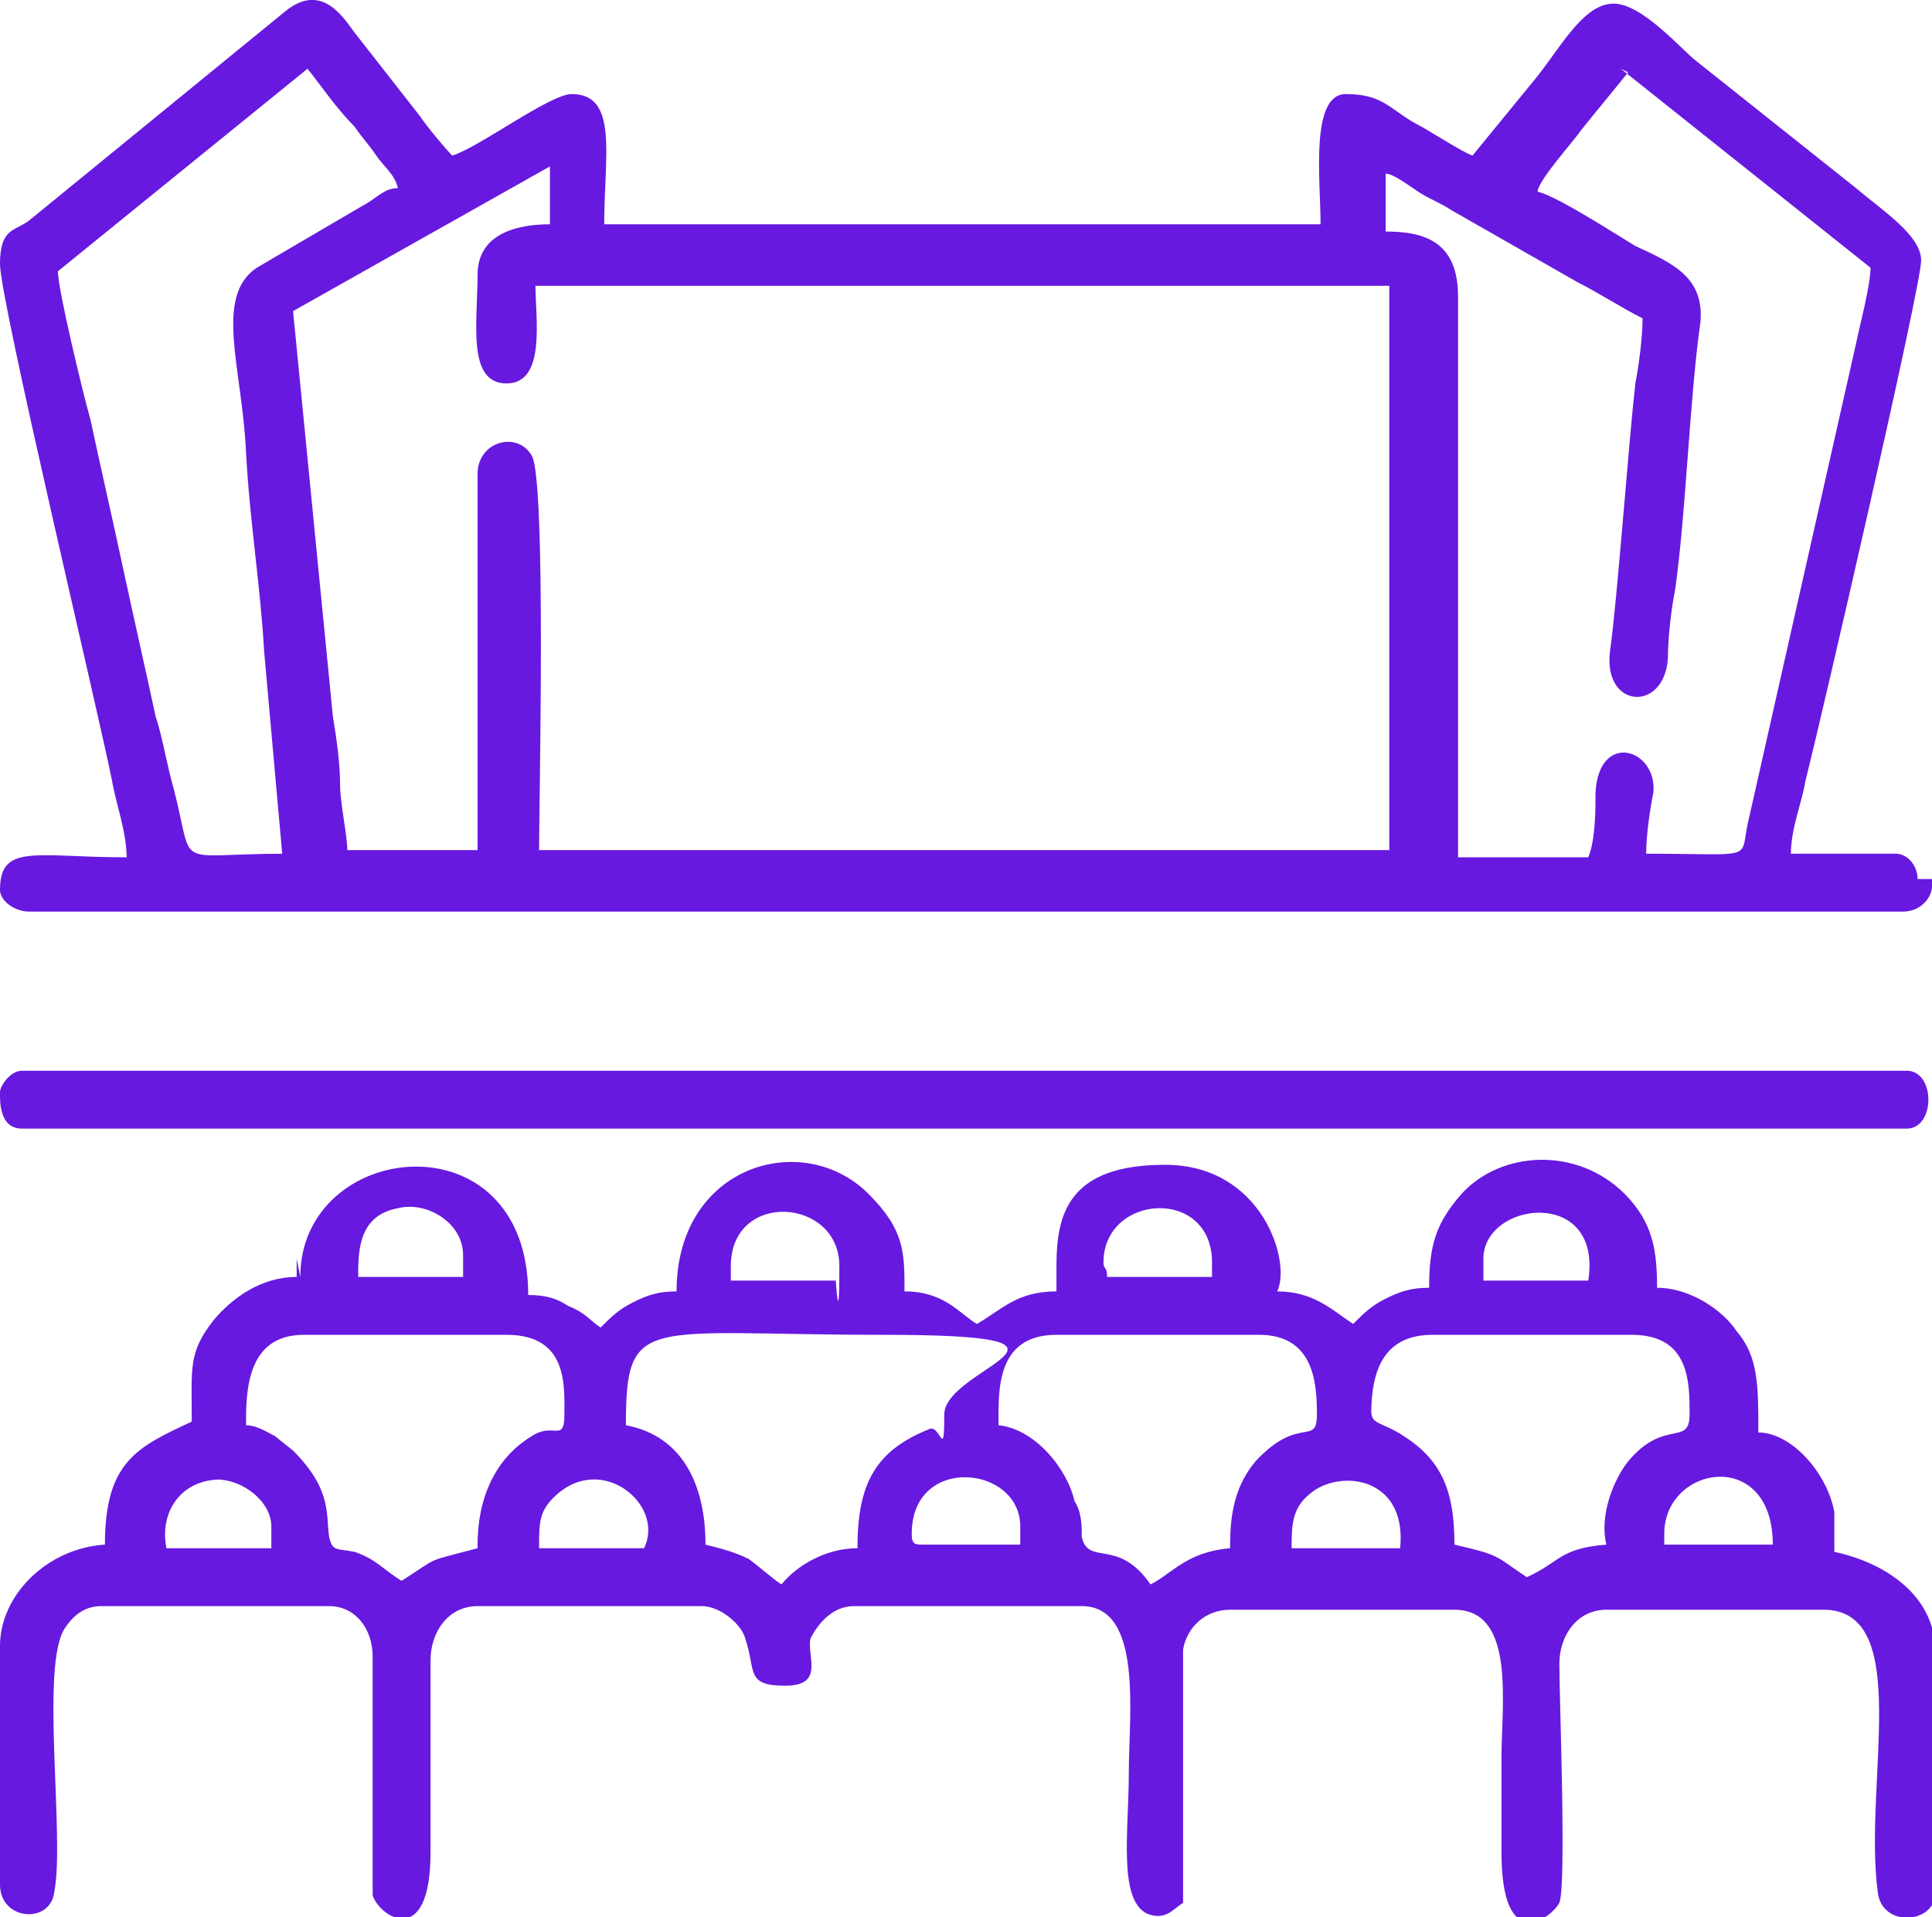
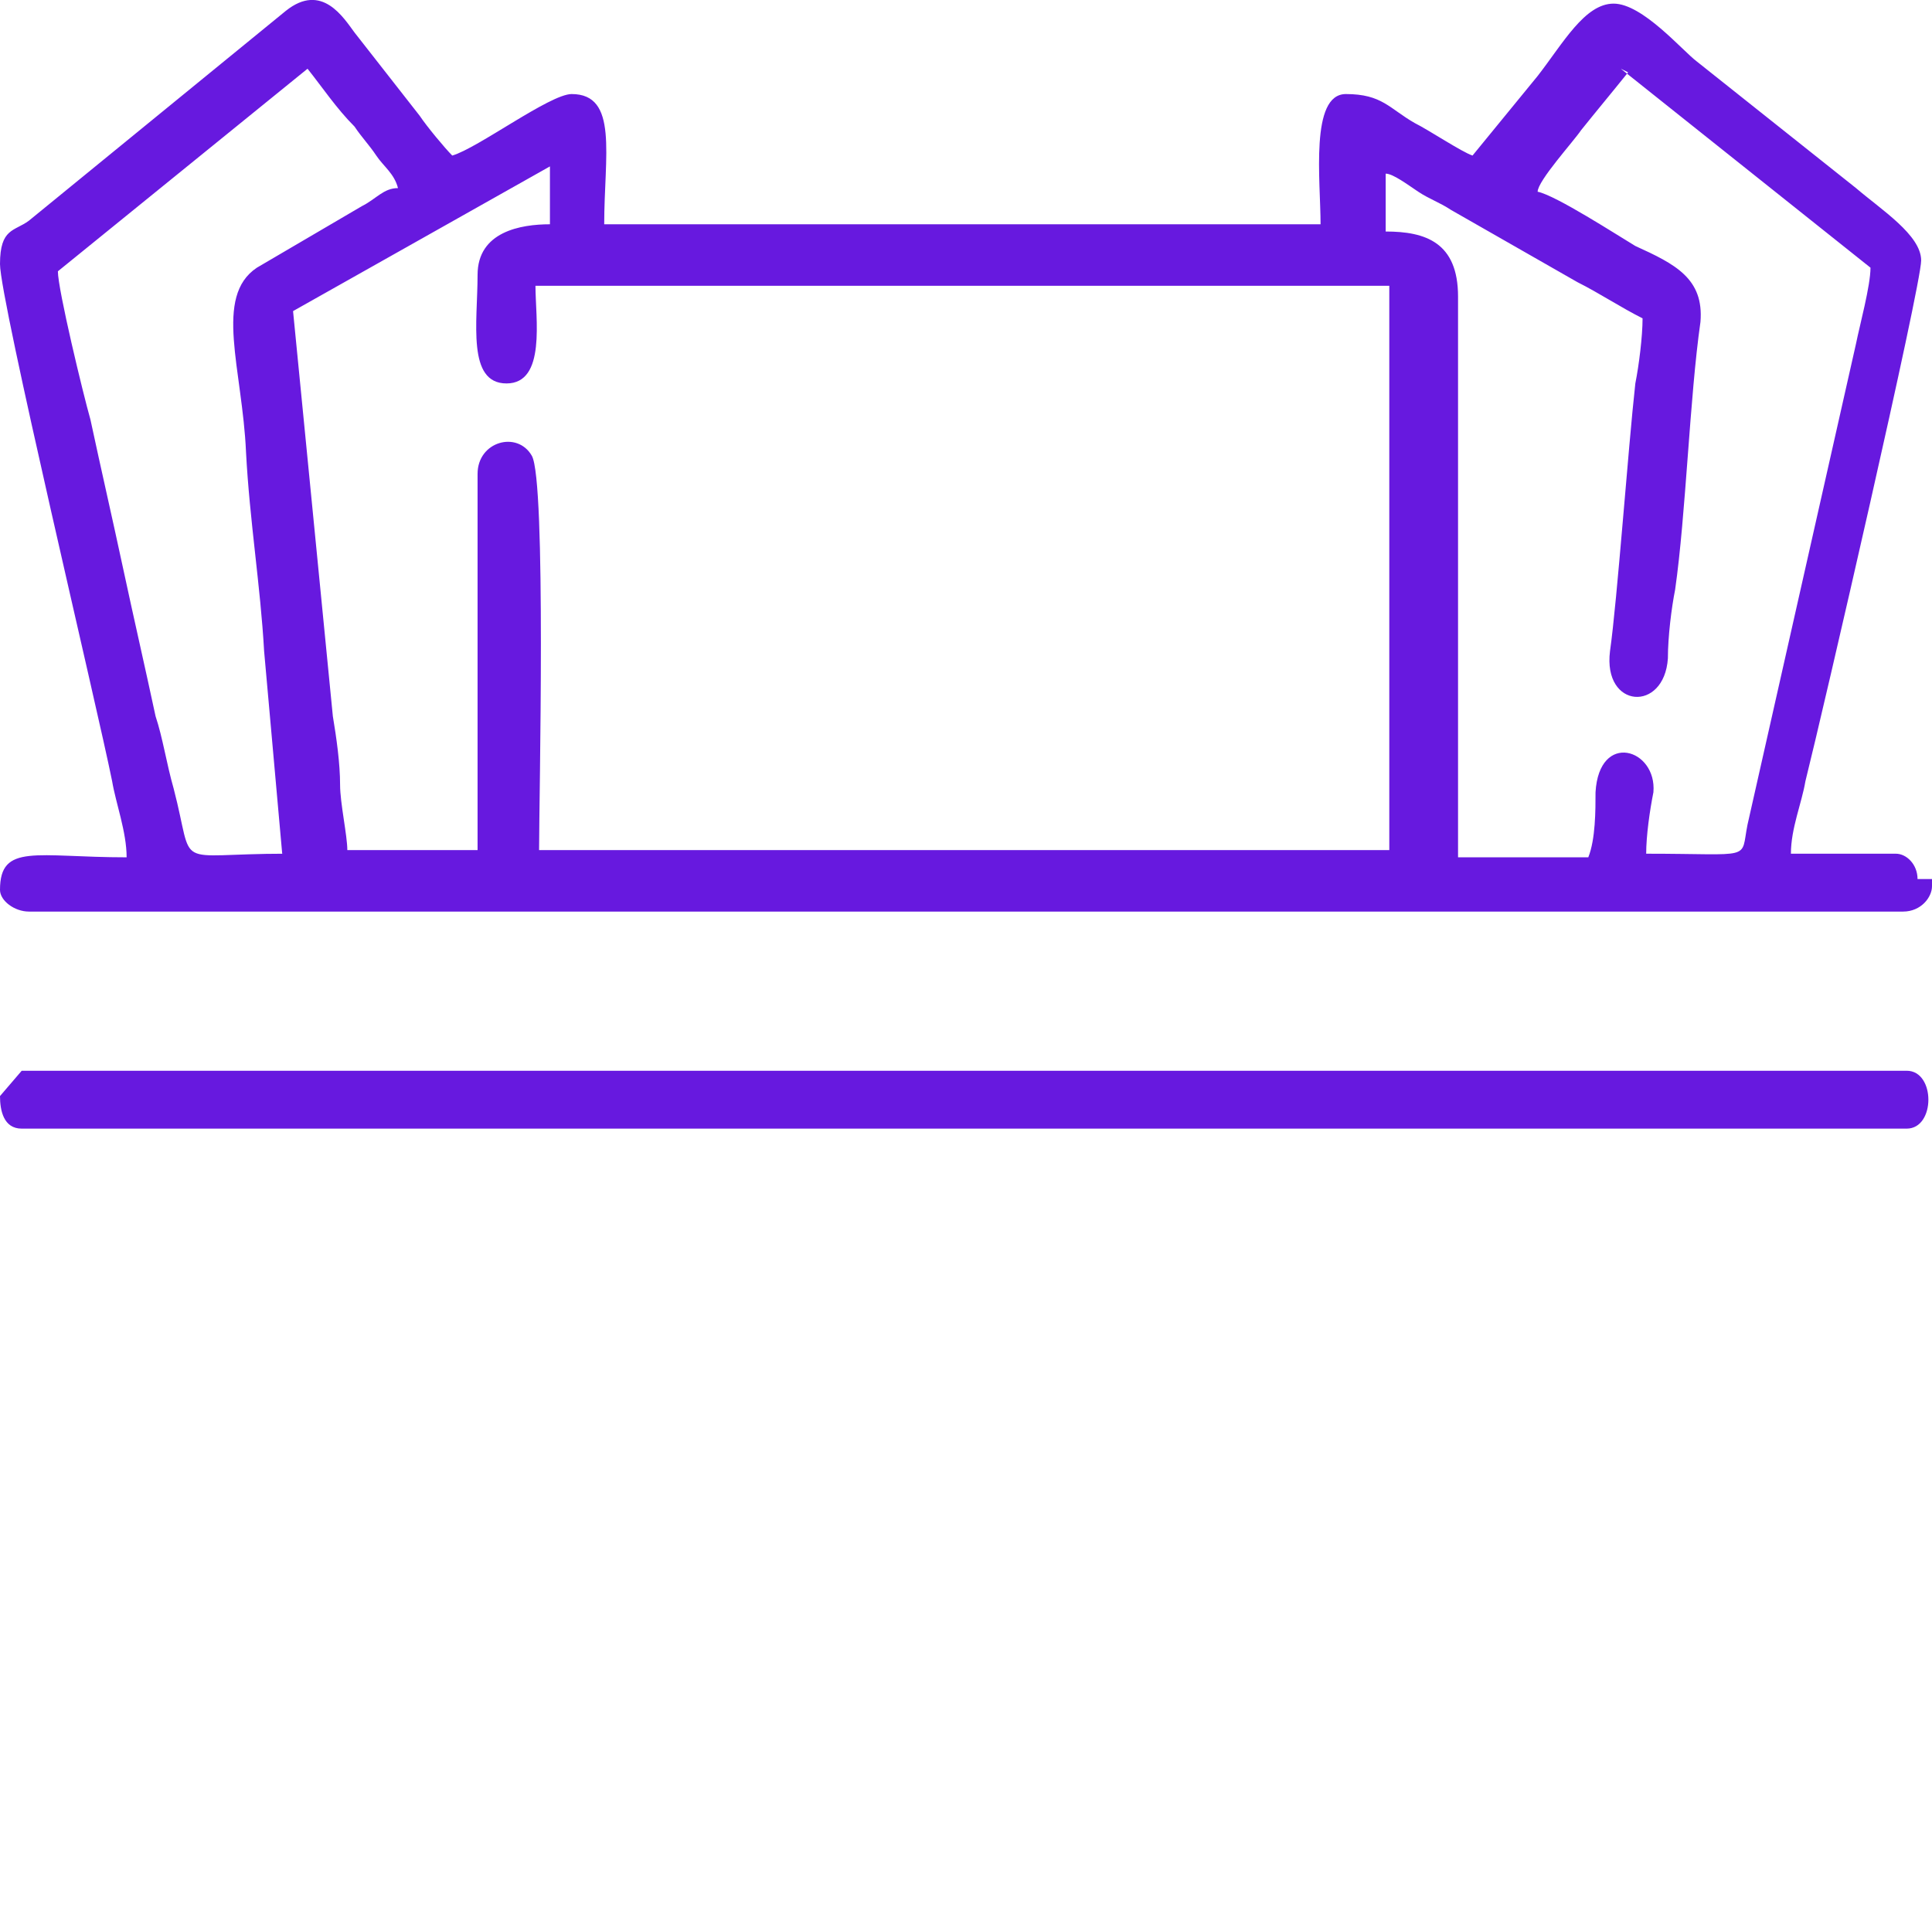
<svg xmlns="http://www.w3.org/2000/svg" id="uuid-be532b03-7b4b-4956-b7ff-84097012e8df" data-name="Layer 2" viewBox="0 0 53.4 53">
  <defs>
    <style>
      .uuid-dfed949b-d679-40e2-878c-5061228fd95c {
        fill: #6719df;
        fill-rule: evenodd;
      }
    </style>
  </defs>
  <g id="uuid-debd9363-6b03-4acd-8e07-93a5a8e15947" data-name="Layer 1">
    <path class="uuid-dfed949b-d679-40e2-878c-5061228fd95c" d="M7.9,23.6c-3.2,0-2.5.5-3.1-1.8-.2-.7-.3-1.4-.5-2-.3-1.4-.6-2.7-.9-4.1-.3-1.4-.6-2.7-.9-4.1-.2-.7-.9-3.6-.9-4.1L8.5,1.9c.4.5.8,1.1,1.3,1.6.2.3.4.5.6.8.2.3.5.5.6.9-.4,0-.6.3-1,.5l-2.9,1.7c-1.2.8-.4,2.8-.3,5.1.1,1.9.4,3.7.5,5.5l.5,5.6ZM44.8,1.9l6.9,5.5c0,.5-.3,1.6-.4,2.1l-3,13.3c-.2,1,.2.8-2.8.8,0-.5.1-1.2.2-1.7.1-1.2-1.5-1.7-1.6,0,0,.5,0,1.3-.2,1.8h-3.6v-15.5c0-1.5-.9-1.8-2-1.8v-1.6c.2,0,.6.3.9.5.3.2.6.3.9.5l3.5,2c.6.3,1.2.7,1.8,1,0,.5-.1,1.3-.2,1.8-.2,1.8-.5,6-.7,7.4-.2,1.6,1.5,1.7,1.6.2,0-.6.1-1.4.2-1.9.3-2.1.4-5.3.7-7.4.1-1.2-.7-1.6-1.8-2.1-.5-.3-2.2-1.4-2.7-1.5,0-.3,1-1.4,1.2-1.7.4-.5.9-1.1,1.3-1.6ZM53.4,24.3v.2c0,.3-.3.7-.8.7H.8c-.4,0-.8-.3-.8-.6,0-1.3,1-.9,3.5-.9,0-.7-.3-1.5-.4-2.1-.4-2-3.1-13.3-3.1-14.3s.4-.9.8-1.2L7.9.3c1-.8,1.6.2,1.9.6l1.8,2.3c.2.3.7.9.9,1.1.7-.2,2.7-1.7,3.3-1.7,1.3,0,.9,1.7.9,3.6h19.8c0-1.2-.3-3.6.7-3.6s1.2.4,1.9.8c.4.2,1.3.8,1.6.9l1.8-2.2c.7-.9,1.3-2,2.1-2s1.9,1.3,2.3,1.6l4.4,3.5c.7.6,1.8,1.3,1.8,2s-2.7,12.4-3.2,14.4c-.1.6-.4,1.3-.4,2h2.9c.3,0,.6.3.6.7ZM13.2,7.6c0,1.3-.3,3,.8,3s.8-1.8.8-2.7h23.6v15.6H14.9c0-1.4.2-10.2-.2-10.9-.4-.7-1.5-.4-1.5.5v10.4h-3.6c0-.4-.2-1.3-.2-1.8,0-.6-.1-1.3-.2-1.9l-1.1-11.2,7.1-4v1.6c-.8,0-2,.2-2,1.4Z" />
-     <path class="uuid-dfed949b-d679-40e2-878c-5061228fd95c" d="M8.2,34.8v.5c-1,0-1.8.6-2.3,1.2-.7.9-.6,1.3-.6,2.8-1.5.7-2.4,1.1-2.4,3.4-1.6.1-2.9,1.4-2.9,2.8v6.6c0,1,1.4,1.1,1.5.2.3-1.5-.4-6.3.3-7.3.2-.3.5-.6,1-.6h6.3c.7,0,1.2.6,1.2,1.4v5.3c0,.4,0,.9,0,1.3.2.6,1.6,1.5,1.6-1.2v-5.3c0-.8.5-1.5,1.3-1.5h6.2c.5,0,1.1.5,1.2.9.3.9,0,1.3,1.1,1.3s.6-.8.7-1.3c.2-.4.6-.9,1.2-.9h6.3c1.7,0,1.3,3,1.3,4.6s-.3,3.5.5,3.9c.5.2.7-.1,1-.3,0-1.2,0-6.1,0-7,.1-.6.6-1.1,1.3-1.1h6.2c1.7,0,1.3,2.6,1.3,4.1s0,1.7,0,2.6c0,2.9,1.4,1.8,1.6,1.4.2-.5,0-5.6,0-6.6,0-.8.5-1.5,1.3-1.5h6c2.5,0,1.1,4.8,1.5,7.8.1,1,1.6.9,1.6,0v-6.6c0-1.6-1.4-2.5-2.8-2.8,0-.4,0-.6,0-1.1-.2-1.1-1.2-2.2-2.1-2.2,0-1.3,0-2.1-.6-2.8-.4-.6-1.3-1.2-2.2-1.2,0-1-.1-1.8-.9-2.6-1.3-1.3-3.4-1.2-4.5,0-.7.8-.9,1.4-.9,2.6-.5,0-.8.1-1.2.3-.4.2-.6.4-.9.7-.6-.4-1.1-.9-2.1-.9.4-.8-.4-3.5-3.1-3.5s-3,1.4-3,2.8v.7c-1.1,0-1.5.5-2.2.9-.5-.3-.9-.9-2-.9,0-1.1,0-1.7-1-2.7-1.8-1.8-5.3-.8-5.3,2.7-.5,0-.8.1-1.2.3-.4.2-.6.4-.9.7-.3-.2-.4-.4-.9-.6-.3-.2-.6-.3-1.1-.3,0-5-6.3-4.3-6.3-.5M12.8,34.7v.6h-2.9c0-.7,0-1.7,1.1-1.9.8-.2,1.8.4,1.8,1.3ZM43.9,35.4h-2.9v-.6c0-1.6,3.3-2,2.9.6ZM23.1,35.4h-2.9v-.4c0-2.1,3-1.9,3,0s-.1.4-.1.4ZM30.5,34.9c0-1.9,3-2.1,3,0v.4h-2.9c0-.3-.1-.2-.1-.4ZM13.2,42.8c-1.5.4-1,.2-2.1.9-.5-.3-.7-.6-1.3-.8-.5-.1-.6,0-.7-.4-.1-.6.1-1.3-1-2.4l-.5-.4c-.2-.1-.5-.3-.8-.3,0-.9,0-2.5,1.6-2.5h5.6c1.7,0,1.6,1.4,1.6,2.2s-.3.2-.9.6c-1,.6-1.5,1.7-1.5,3ZM23.7,42.8c-.9,0-1.7.5-2.1,1-.3-.2-.5-.4-.9-.7-.4-.2-.8-.3-1.2-.4,0-1.6-.6-3-2.2-3.3,0-3.1.5-2.5,7.1-2.5s1.7.9,1.7,2.2-.1.3-.4.4c-1.5.6-2,1.5-2,3.3ZM34,42.8c-1.2.1-1.6.7-2.2,1-.9-1.3-1.7-.5-1.9-1.3,0-.3,0-.7-.2-1-.2-.9-1.1-2-2.1-2.1,0-.9-.1-2.5,1.6-2.5h5.6c1.5,0,1.6,1.3,1.6,2.2s-.5,0-1.7,1.3c-.5.6-.7,1.3-.7,2.3ZM37.9,39.1c0-1.3.4-2.2,1.7-2.2h5.5c1.6,0,1.6,1.3,1.6,2.2s-.7.1-1.7,1.3c-.4.5-.8,1.5-.6,2.3-1.3.1-1.3.5-2.2.9-.9-.6-.7-.6-2-.9,0-1.4-.3-2.3-1.4-3-.6-.4-.9-.3-.9-.7ZM38.6,42.8h-2.9c0-.6,0-1.1.5-1.5.8-.7,2.7-.5,2.5,1.5ZM6,40.9c.7,0,1.5.6,1.5,1.3v.6h-2.9c-.2-1,.4-1.9,1.5-1.9ZM17.8,42.8h-2.9c0-.7,0-1,.4-1.4,1.3-1.3,3.1.2,2.5,1.4ZM25.2,42.4c0-2.2,3-1.9,3-.2v.5h-2.7c-.2,0-.3,0-.3-.3ZM46,42.4c0-1.9,3-2.4,3,.3h-3v-.3Z" />
-     <path class="uuid-dfed949b-d679-40e2-878c-5061228fd95c" d="M0,30.3c0,.4.1.9.6.9h52.1c.8,0,.8-1.6,0-1.6H.6c-.3,0-.6.4-.6.6" />
+     <path class="uuid-dfed949b-d679-40e2-878c-5061228fd95c" d="M0,30.3c0,.4.1.9.6.9h52.1c.8,0,.8-1.6,0-1.6H.6" />
  </g>
</svg>